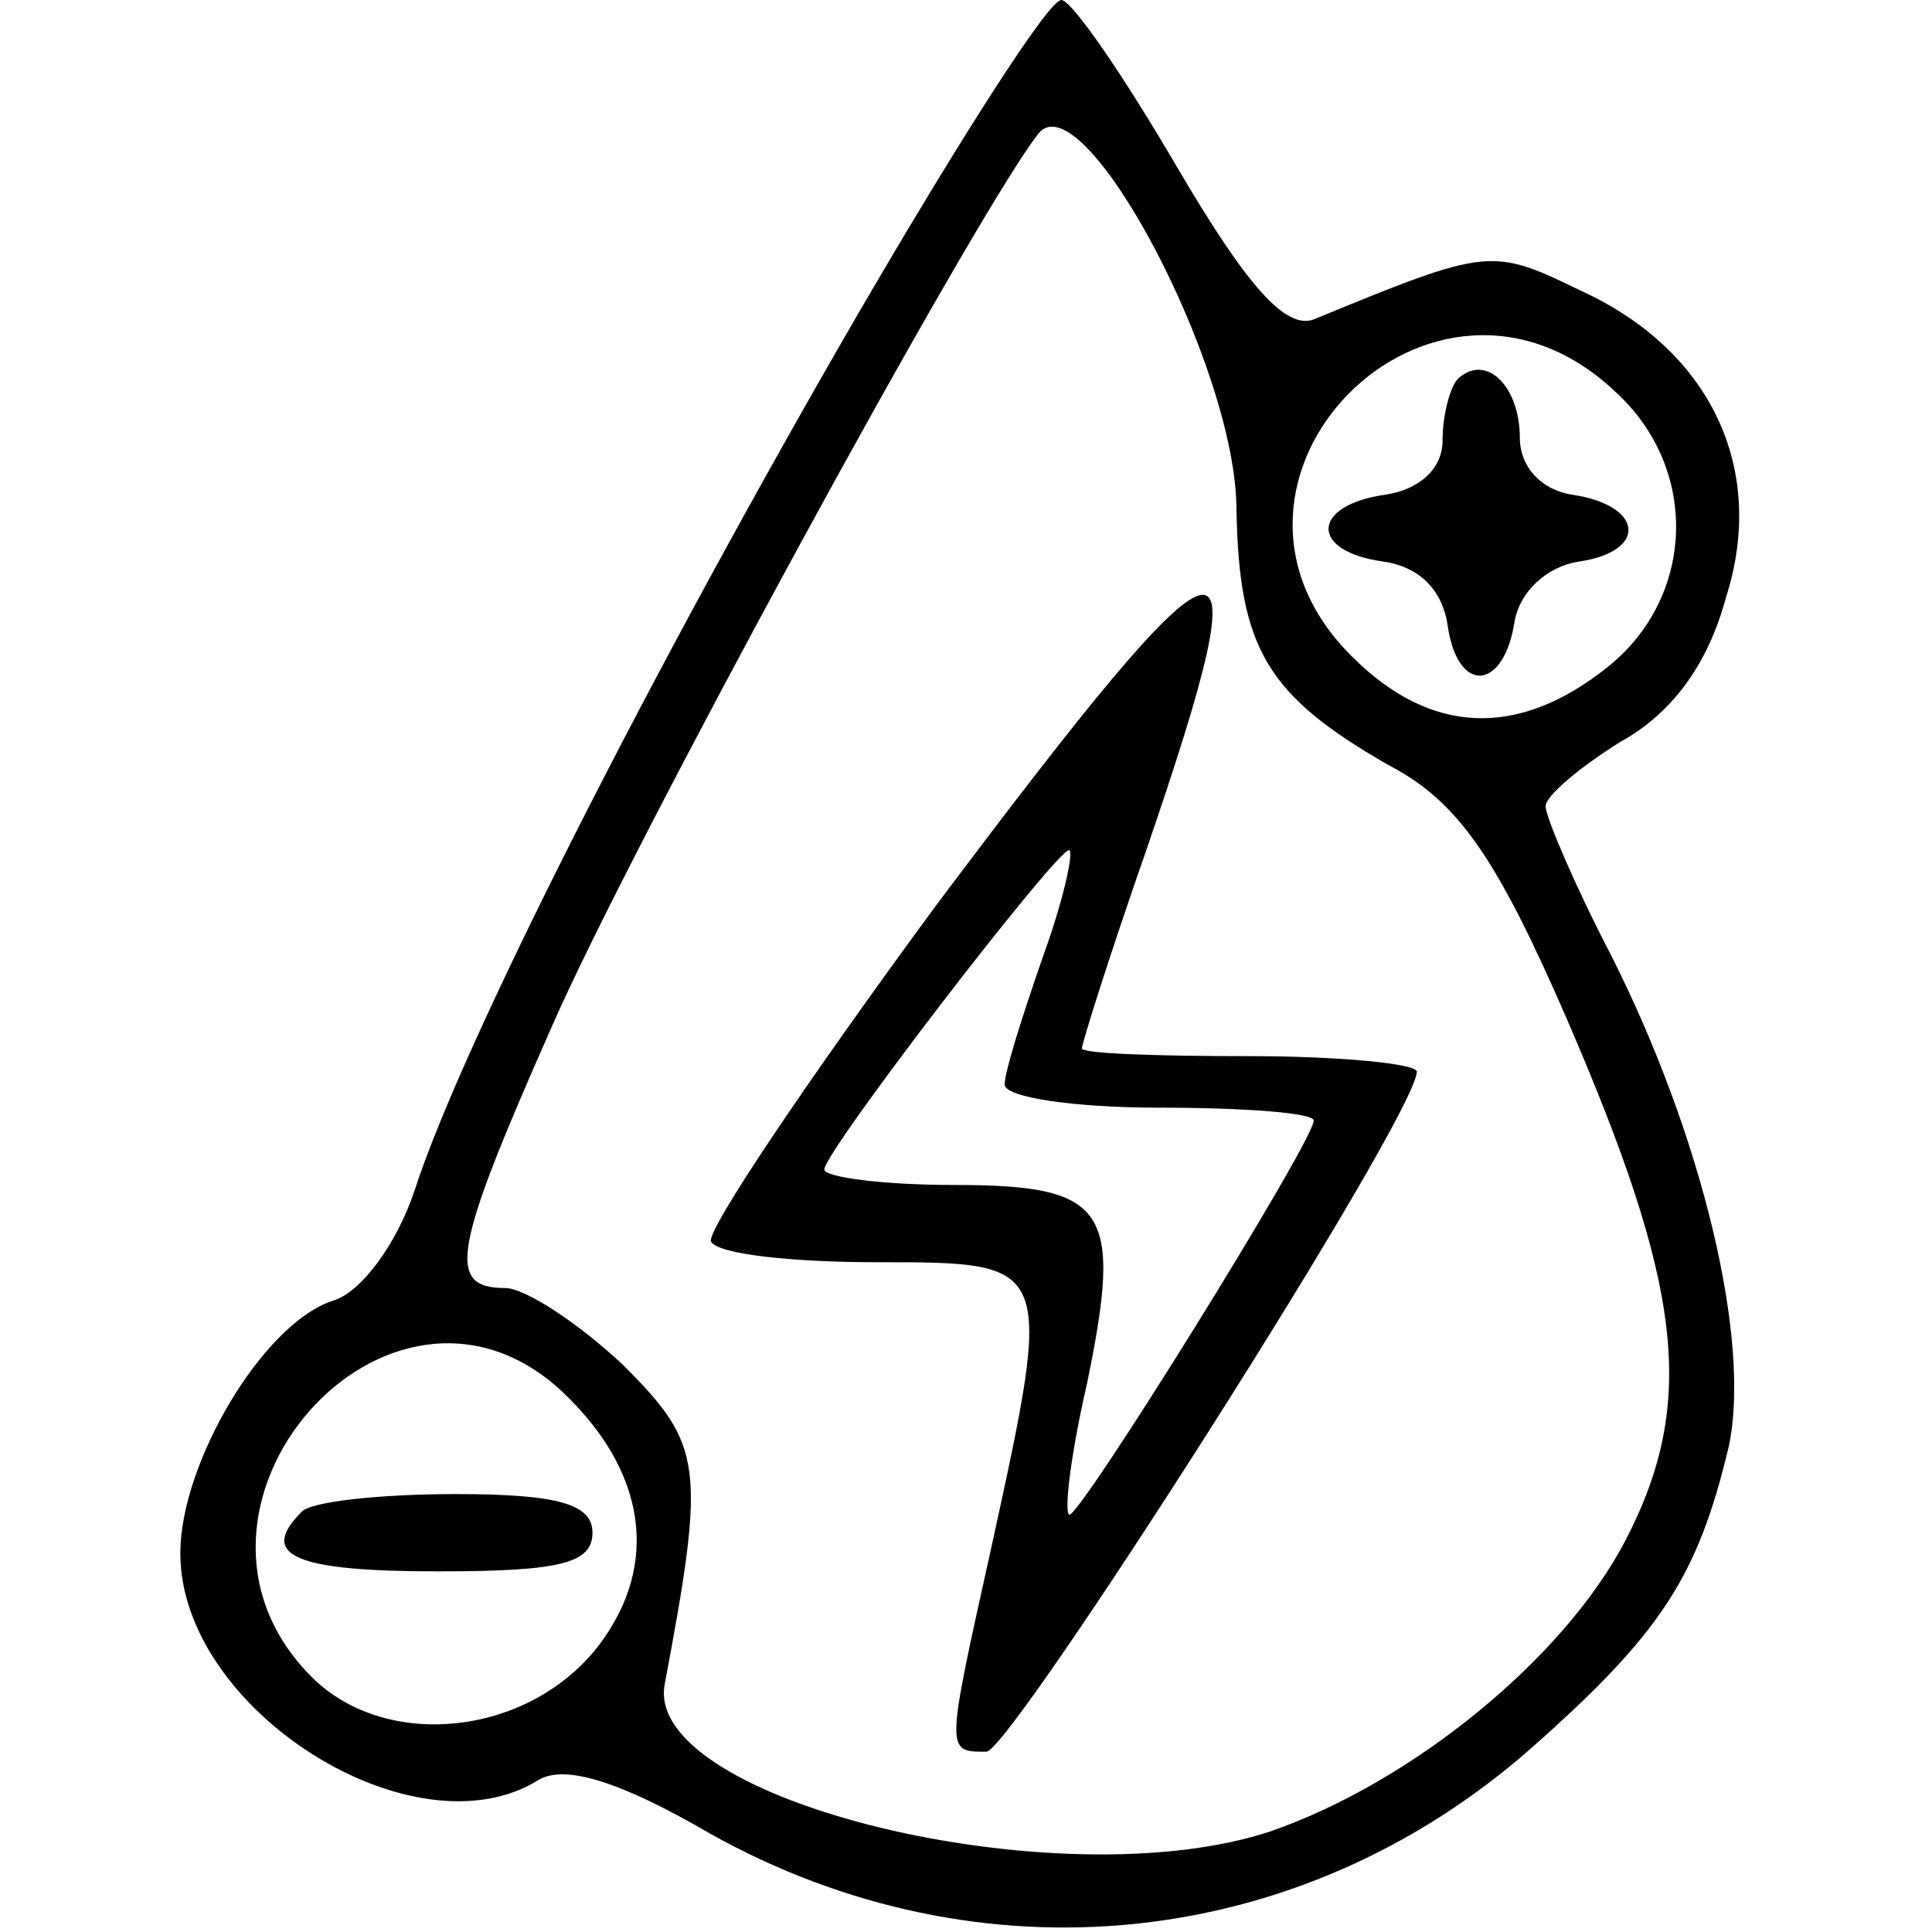
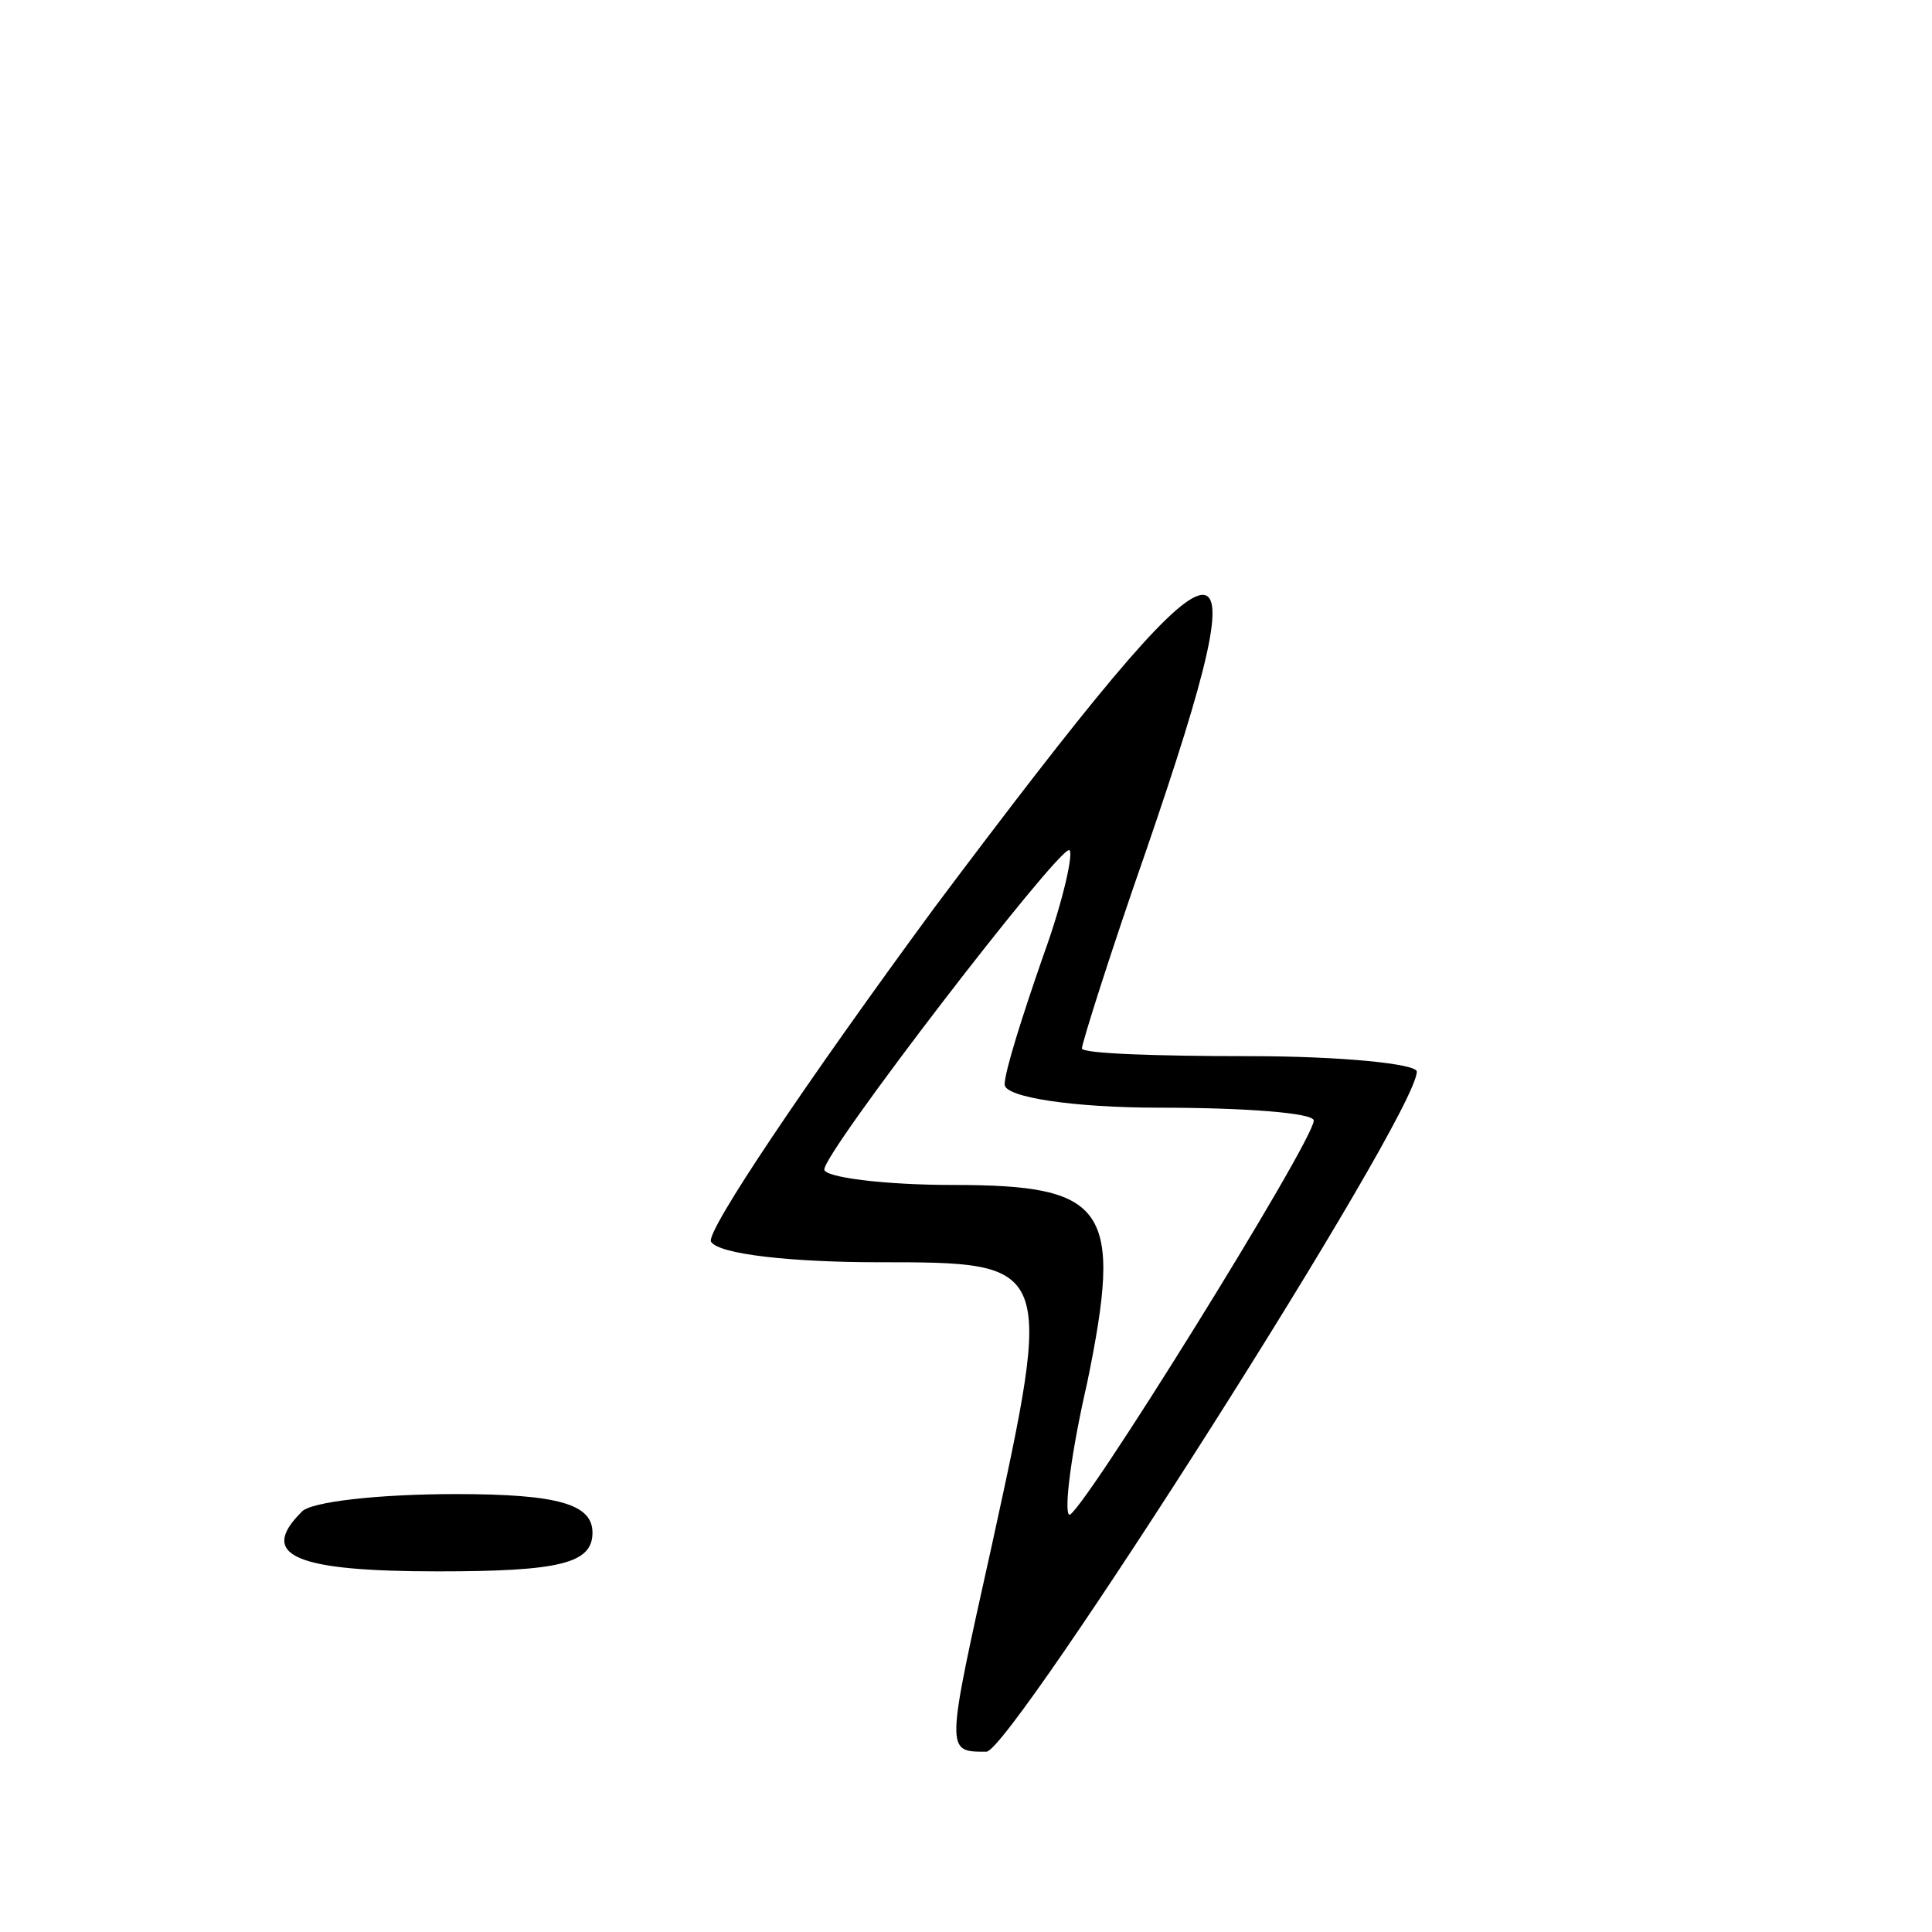
<svg xmlns="http://www.w3.org/2000/svg" version="1.0" width="75pt" height="75pt" viewBox="0 0 75 75" preserveAspectRatio="xMidYMid meet">
  <g transform="translate(0,75) scale(0.1,-0.1)" fill="#000000" stroke="none">
-     <path d="M333 628 c-80 -138 -154 -284 -172 -340 -7 -21 -21 -40 -32 -43 -27 -9 -59 -63 -59 -98 0 -61 91 -118 139 -88 10 6 31 0 67 -21 104 -58 228 -46 318 33 51 45 65 67 77 117 9 41 -10 121 -46 192 -14 27 -25 53 -25 57 0 4 13 15 29 25 20 11 34 30 41 56 16 50 -6 96 -56 119 -35 17 -36 17 -104 -11 -11 -4 -26 13 -53 59 -21 36 -41 65 -45 65 -5 0 -40 -55 -79 -122z m147 -76 c1 -54 12 -72 59 -99 27 -14 42 -36 69 -98 45 -104 51 -149 23 -203 -24 -46 -83 -94 -138 -113 -82 -27 -243 12 -235 57 16 85 15 93 -16 124 -17 16 -38 30 -46 30 -23 0 -20 15 18 101 30 69 164 315 189 347 17 22 77 -90 77 -146z m147 46 c33 -30 31 -80 -3 -107 -35 -28 -69 -26 -99 4 -69 68 31 170 102 103z m-409 -388 c33 -31 38 -67 15 -98 -27 -36 -83 -42 -112 -13 -65 65 30 173 97 111z" />
    <path d="M363 398 c-50 -68 -89 -126 -87 -130 3 -5 32 -8 65 -8 68 0 68 0 44 -110 -18 -81 -18 -80 -2 -80 10 1 167 247 167 264 0 3 -29 6 -65 6 -36 0 -65 1 -65 3 0 2 11 37 25 77 47 137 35 134 -82 -22z m42 -19 c-8 -23 -15 -45 -15 -50 0 -5 27 -9 60 -9 33 0 60 -2 60 -5 0 -8 -92 -156 -95 -153 -2 2 1 25 7 51 14 68 8 77 -52 77 -27 0 -50 3 -50 6 0 7 90 124 95 124 2 0 -2 -19 -10 -41z" />
-     <path d="M566 603 c-3 -3 -6 -14 -6 -24 0 -11 -9 -19 -22 -21 -29 -4 -30 -22 -1 -26 14 -2 23 -11 25 -25 4 -27 22 -25 26 2 2 11 12 21 25 23 27 4 25 22 -3 26 -12 2 -20 11 -20 22 0 20 -13 33 -24 23z" />
+     <path d="M566 603 z" />
    <path d="M117 163 c-17 -17 -2 -23 53 -23 47 0 60 3 60 15 0 11 -13 15 -53 15 -30 0 -57 -3 -60 -7z" />
  </g>
</svg>